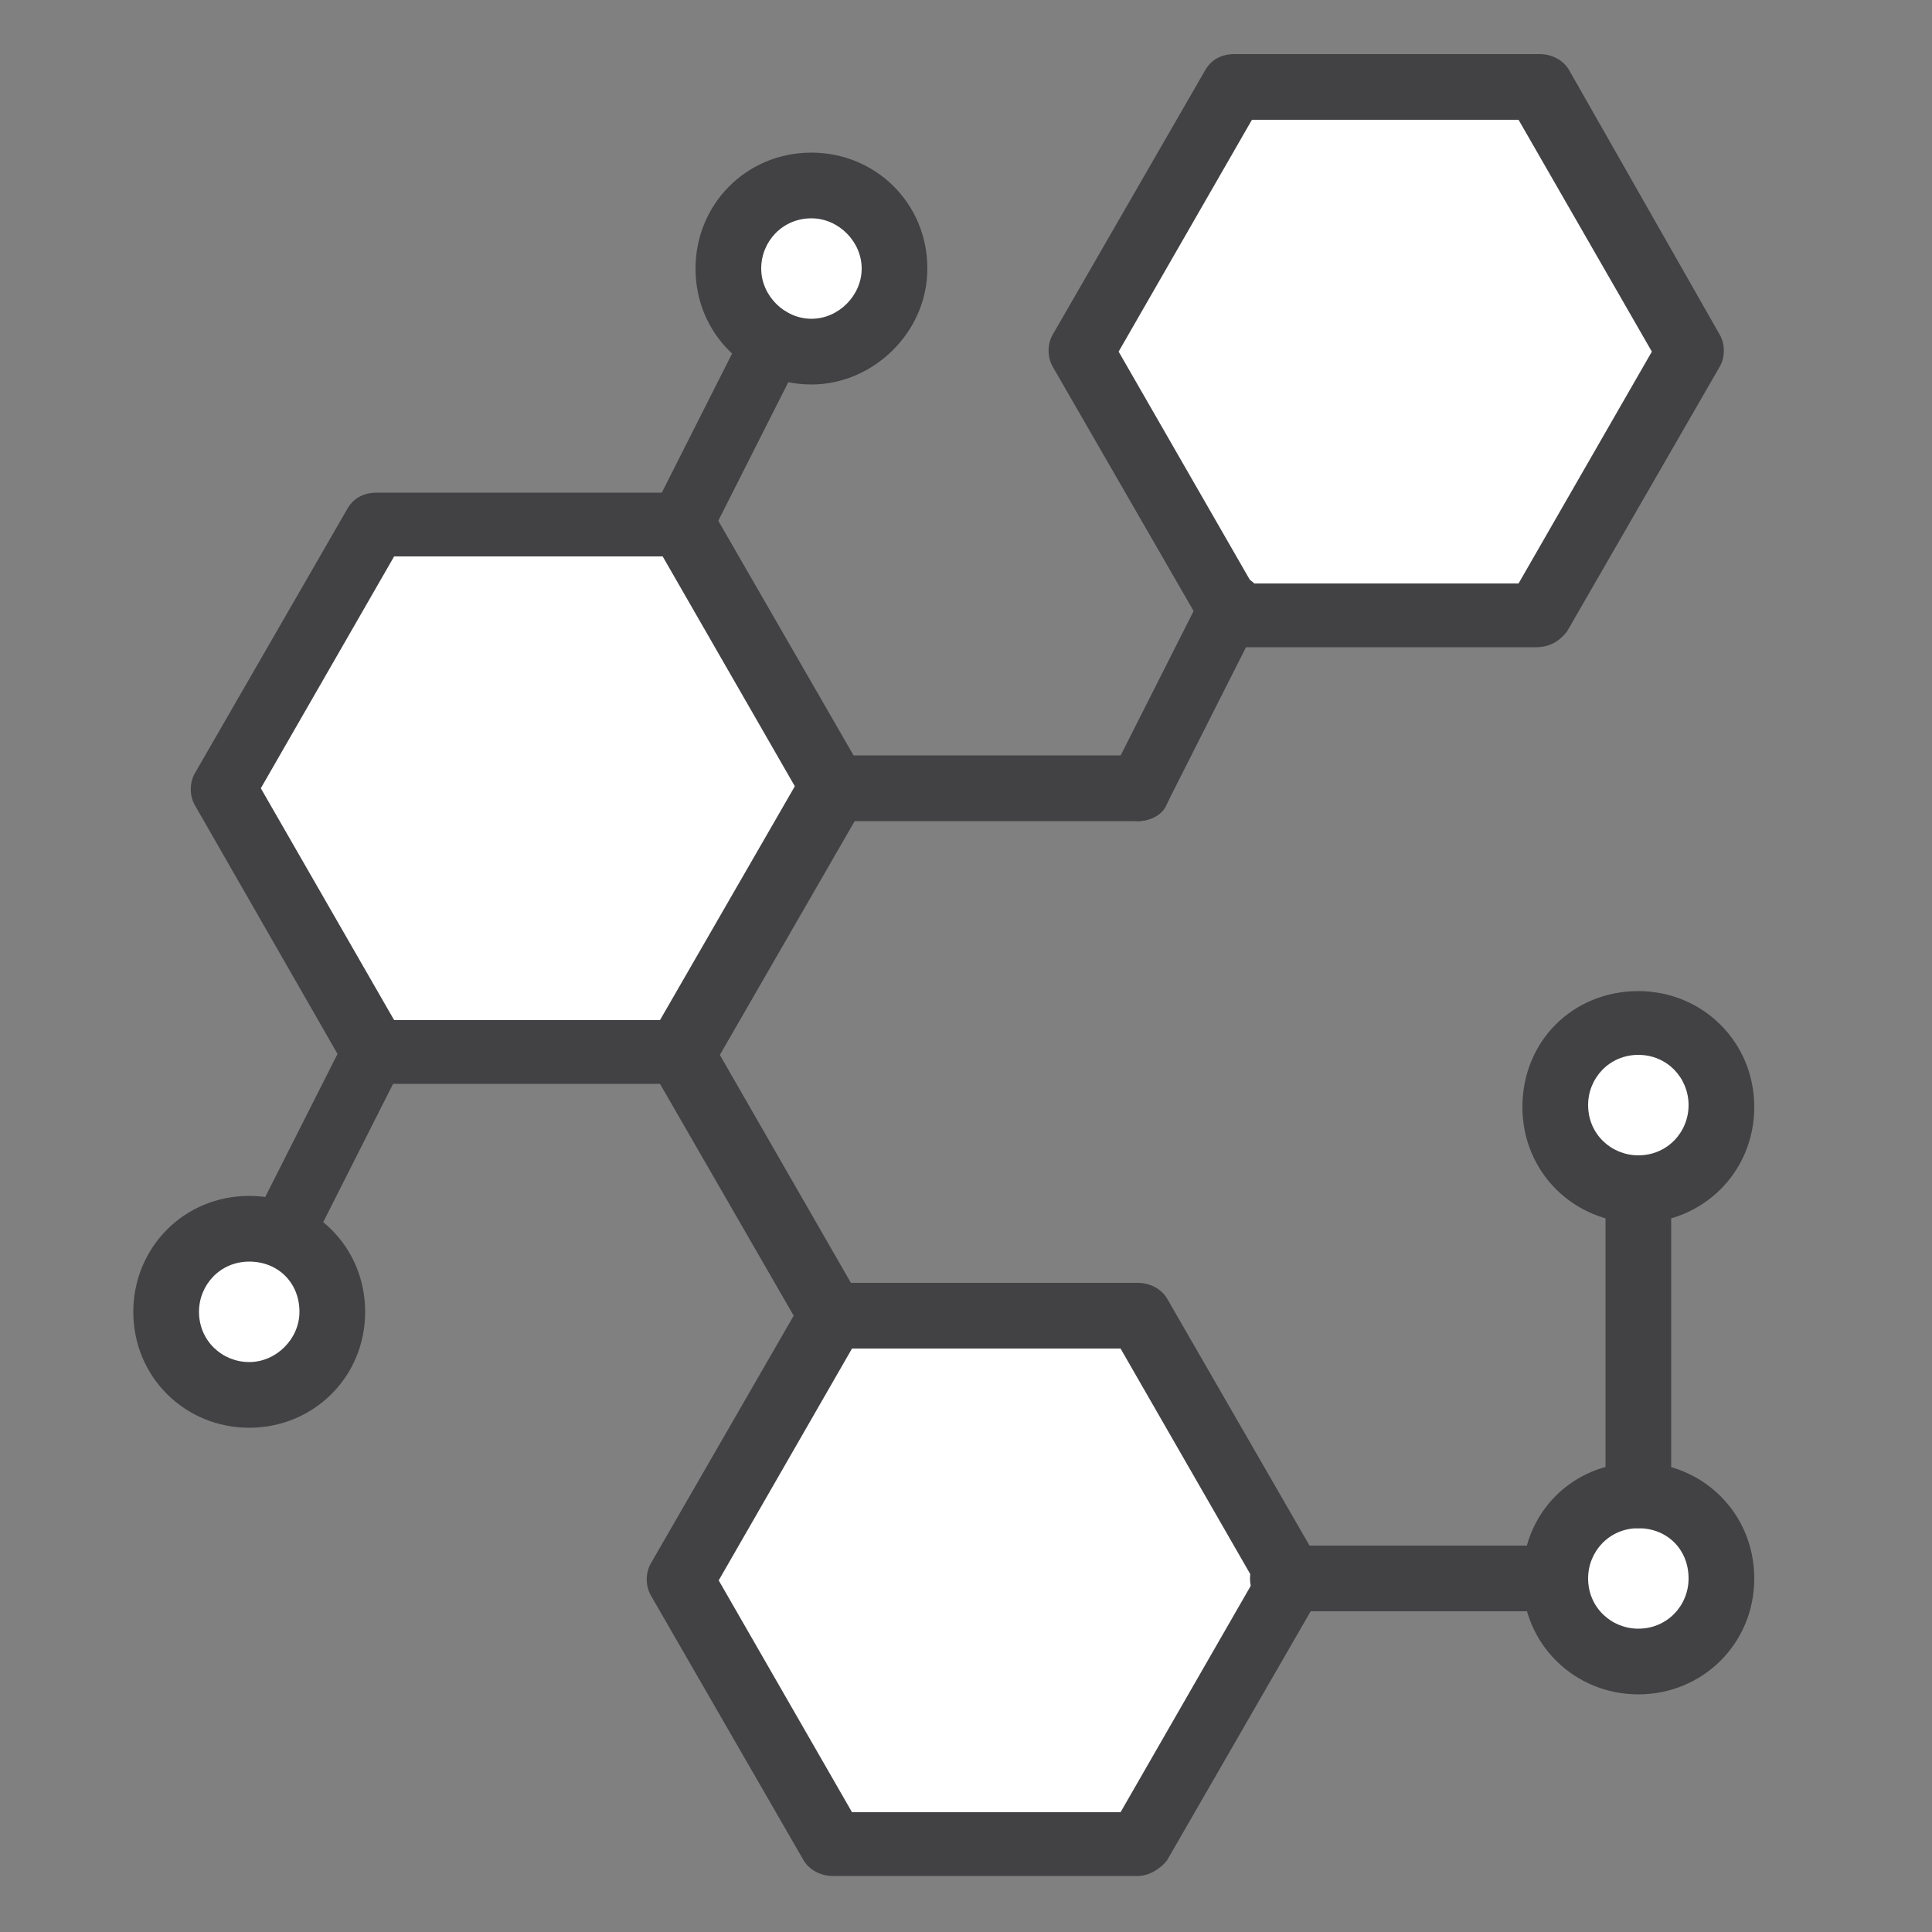
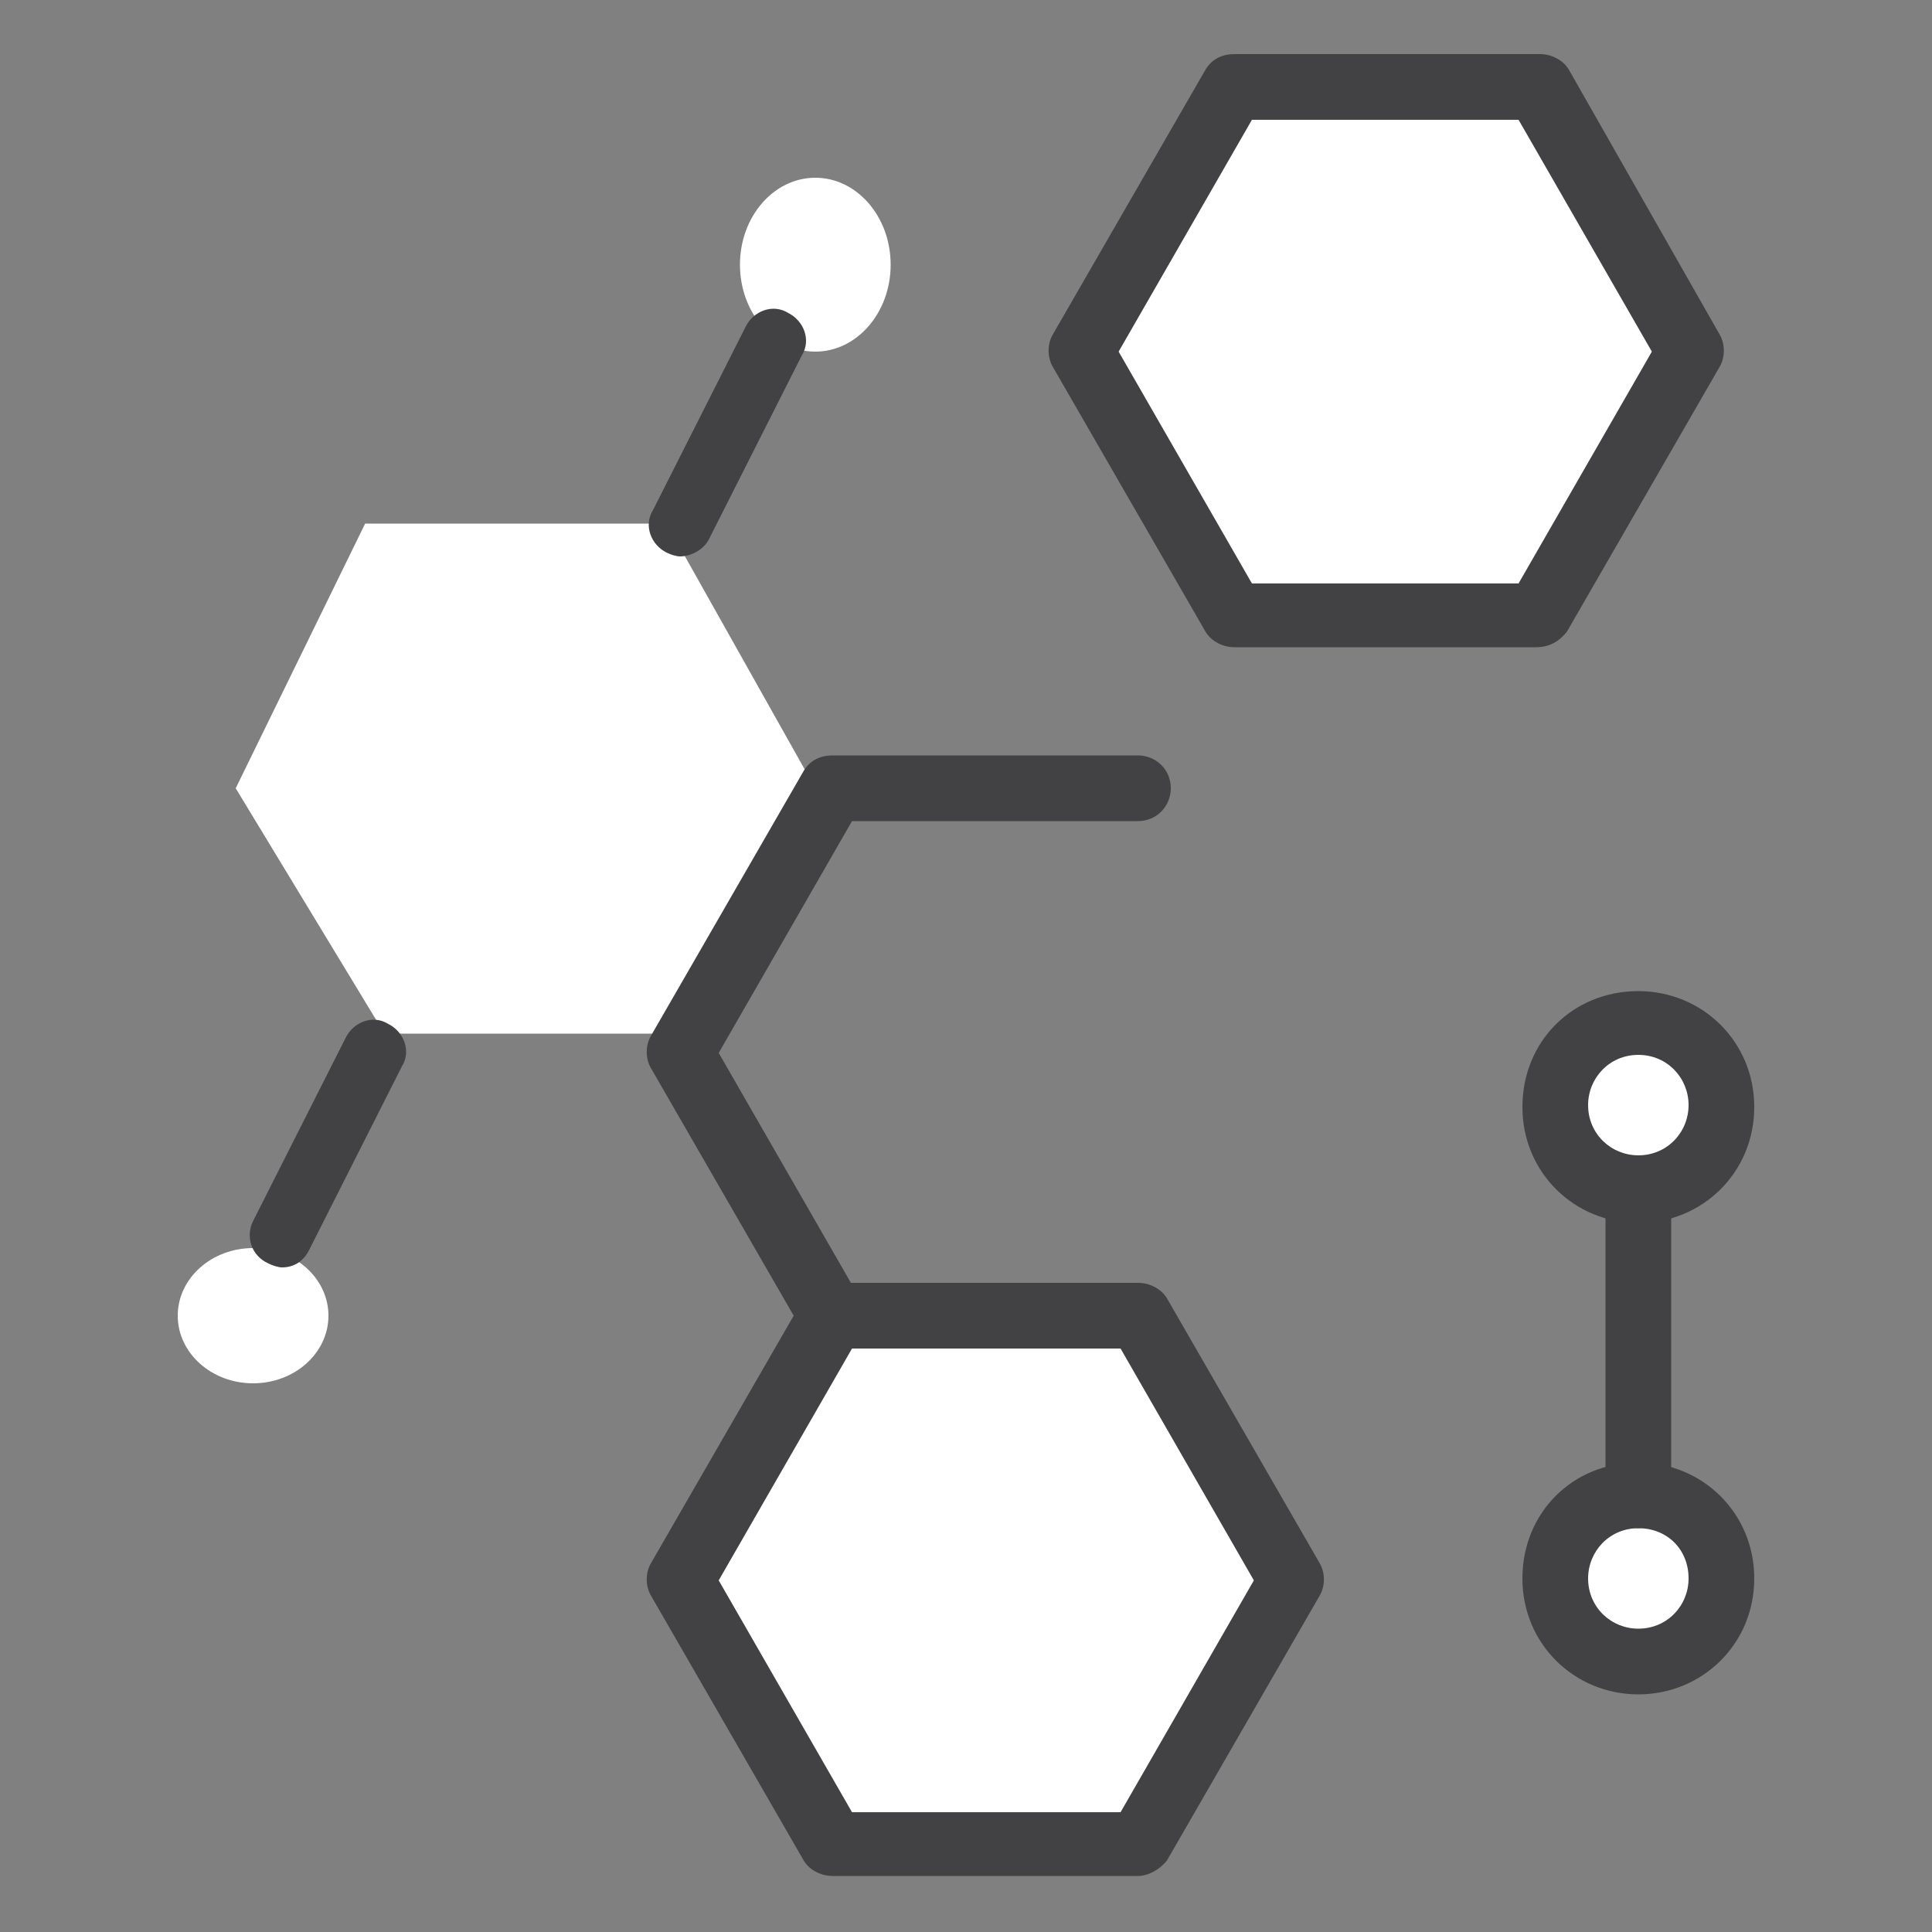
<svg xmlns="http://www.w3.org/2000/svg" version="1.1" id="Layer_1" x="0px" y="0px" viewBox="0 0 100 100" style="enable-background:new 0 0 100 100;" xml:space="preserve">
  <rect x="0" y="0" width="100" height="100" fill="#808080" stroke="none" />
  <style type="text/css">
	.st0{fill:#FFFFFF;}
	.st1{fill:#424143;}
</style>
  <g>
    <polygon class="st0" points="42.9,68.8 35.5,81 42.9,95.1 58.3,95.1 66.6,81.9 58.4,68.8  " />
    <polygon class="st0" points="18.9,27.1 34.5,27.1 42.2,40.8 35.1,53.5 19.9,53.5 12.2,40.8  " />
    <polygon class="st0" points="63.9,4.4 79.6,4.4 86.5,17.8 79.8,31.7 64.9,31.7 56.7,19.3  " />
    <circle class="st0" cx="85.1" cy="81.8" r="3.4" />
    <circle class="st0" cx="84.8" cy="57.2" r="3.7" />
    <ellipse class="st0" cx="13.1" cy="68.1" rx="3.9" ry="3.5" />
    <ellipse class="st0" cx="42.2" cy="13.7" rx="3.9" ry="4.5" />
    <g>
-       <path class="st1" d="M35.2,56.1H19.4c-0.6,0-1.2-0.3-1.5-0.8l-7.8-13.6c-0.3-0.5-0.3-1.2,0-1.7L18,26.3c0.3-0.5,0.8-0.8,1.5-0.8    h15.8c0.6,0,1.2,0.3,1.5,0.8L44.7,40c0.3,0.5,0.3,1.2,0,1.7l-7.9,13.7C36.4,55.8,35.7,56.1,35.2,56.1z M20.4,52.8h13.9l6.9-12    l-6.9-12H20.4l-6.9,12L20.4,52.8z" />
-     </g>
+       </g>
    <g>
      <path class="st1" d="M58.9,69.8H43.1c-0.6,0-1.2-0.3-1.5-0.8l-7.9-13.7c-0.3-0.5-0.3-1.2,0-1.7l7.9-13.7c0.3-0.5,0.8-0.8,1.5-0.8    h15.8c0.9,0,1.7,0.7,1.7,1.7c0,0.9-0.7,1.7-1.7,1.7H44.1l-6.9,12l6.9,12h14.8c0.9,0,1.7,0.7,1.7,1.7    C60.5,69.1,59.8,69.8,58.9,69.8z" />
    </g>
    <g>
      <path class="st1" d="M79.5,33.5H63.9c-0.6,0-1.2-0.3-1.5-0.8L54.5,19c-0.3-0.5-0.3-1.2,0-1.7l7.9-13.7c0.3-0.5,0.8-0.8,1.5-0.8    h15.8c0.6,0,1.2,0.3,1.5,0.8L89,17.3c0.3,0.5,0.3,1.2,0,1.7l-7.9,13.7C80.7,33.2,80.2,33.5,79.5,33.5z M64.8,30.2h13.8l6.9-12    l-6.9-12H64.8l-6.9,12L64.8,30.2z" />
    </g>
    <g>
      <path class="st1" d="M58.9,97.1H43.1c-0.6,0-1.2-0.3-1.5-0.8l-7.9-13.7c-0.3-0.5-0.3-1.2,0-1.7l7.9-13.7c0.3-0.5,0.8-0.8,1.5-0.8    h15.8c0.6,0,1.2,0.3,1.5,0.8l7.9,13.7c0.3,0.5,0.3,1.2,0,1.7l-7.9,13.7C60,96.8,59.4,97.1,58.9,97.1z M44.1,93.8H58l6.9-12    l-6.9-12H44.1l-6.9,12L44.1,93.8z" />
    </g>
    <g>
      <path class="st1" d="M35.2,28.8c-0.2,0-0.5-0.1-0.7-0.2c-0.8-0.4-1.2-1.4-0.7-2.2l4.8-9.5c0.4-0.8,1.4-1.2,2.2-0.7    c0.8,0.4,1.2,1.4,0.7,2.2l-4.8,9.5C36.4,28.5,35.7,28.8,35.2,28.8z" />
    </g>
    <g>
-       <path class="st1" d="M58.9,42.5c-0.2,0-0.5-0.1-0.7-0.2c-0.8-0.4-1.2-1.4-0.7-2.2l4.8-9.5c0.4-0.8,1.4-1.2,2.2-0.7    c0.8,0.4,1.2,1.4,0.7,2.2l-4.8,9.5C60.2,42.2,59.5,42.5,58.9,42.5z" />
-     </g>
+       </g>
    <g>
      <path class="st1" d="M14.6,65.6c-0.2,0-0.5-0.1-0.7-0.2C13,65,12.7,64,13.1,63.2l4.8-9.5c0.4-0.8,1.4-1.2,2.2-0.7    c0.8,0.4,1.2,1.4,0.7,2.2L16,64.7C15.7,65.3,15.2,65.6,14.6,65.6z" />
    </g>
    <g>
-       <path class="st1" d="M80.5,83.4H66.4c-0.9,0-1.7-0.7-1.7-1.7c0-0.9,0.7-1.7,1.7-1.7h14c0.9,0,1.7,0.7,1.7,1.7    C82.1,82.6,81.3,83.4,80.5,83.4z" />
-     </g>
+       </g>
    <g>
-       <path class="st1" d="M12.9,73.9c-3.3,0-6-2.6-6-6c0-3.3,2.6-6,6-6c3.3,0,6,2.6,6,6S16.2,73.9,12.9,73.9z M12.9,65.3    c-1.5,0-2.6,1.2-2.6,2.6c0,1.5,1.2,2.6,2.6,2.6s2.6-1.2,2.6-2.6C15.5,66.4,14.4,65.3,12.9,65.3z" />
-     </g>
+       </g>
    <g>
      <path class="st1" d="M84.8,87.7c-3.3,0-6-2.6-6-6s2.6-6,6-6c3.3,0,6,2.6,6,6S88.1,87.7,84.8,87.7z M84.8,79.1    c-1.5,0-2.6,1.2-2.6,2.6c0,1.5,1.2,2.6,2.6,2.6c1.5,0,2.6-1.2,2.6-2.6C87.4,80.2,86.3,79.1,84.8,79.1z" />
    </g>
    <g>
      <path class="st1" d="M84.8,63.3c-3.3,0-6-2.6-6-6s2.6-6,6-6c3.3,0,6,2.6,6,6S88.1,63.3,84.8,63.3z M84.8,54.6    c-1.5,0-2.6,1.2-2.6,2.6c0,1.5,1.2,2.6,2.6,2.6c1.5,0,2.6-1.2,2.6-2.6S86.3,54.6,84.8,54.6z" />
    </g>
    <g>
-       <path class="st1" d="M42,19.9c-3.3,0-6-2.6-6-6c0-3.3,2.6-6,6-6c3.3,0,6,2.6,6,6C48,17.2,45.2,19.9,42,19.9z M42,11.3    c-1.5,0-2.6,1.2-2.6,2.6s1.2,2.6,2.6,2.6s2.6-1.2,2.6-2.6S43.4,11.3,42,11.3z" />
-     </g>
+       </g>
    <g>
      <path class="st1" d="M84.8,79.1c-0.9,0-1.7-0.7-1.7-1.7V61.6c0-0.9,0.7-1.7,1.7-1.7s1.7,0.7,1.7,1.7v15.9    C86.4,78.3,85.7,79.1,84.8,79.1z" />
    </g>
  </g>
</svg>